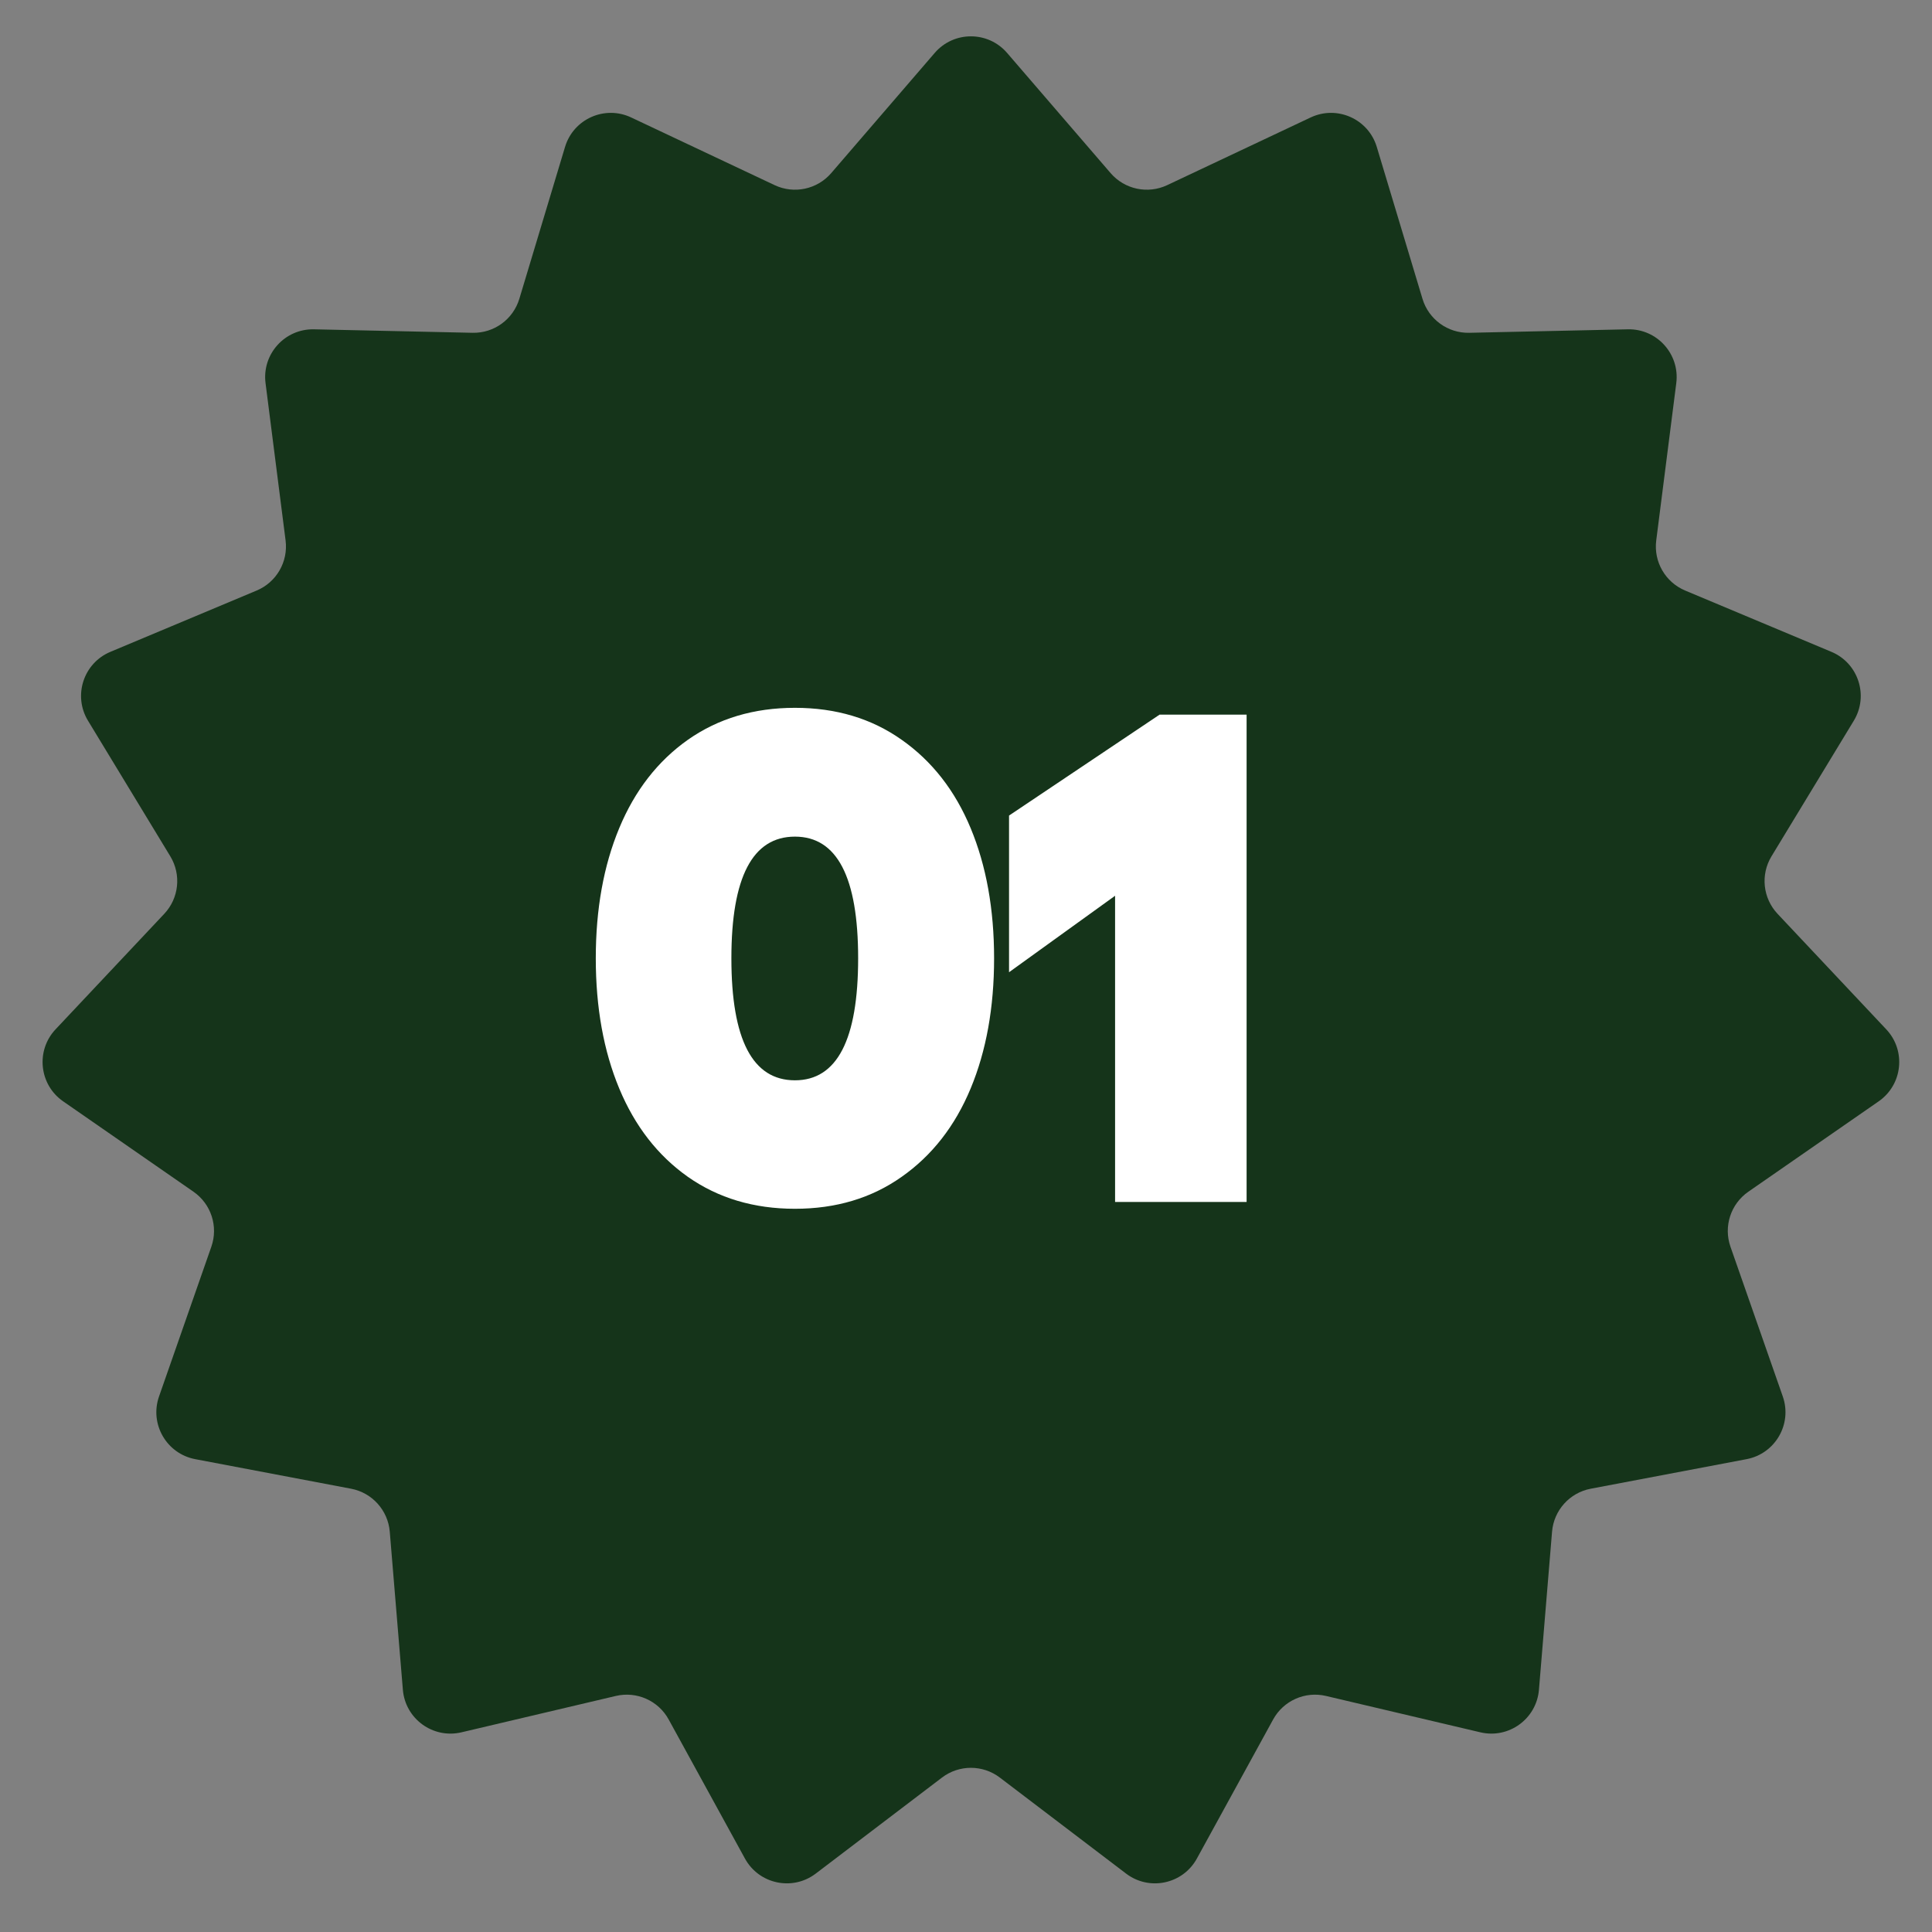
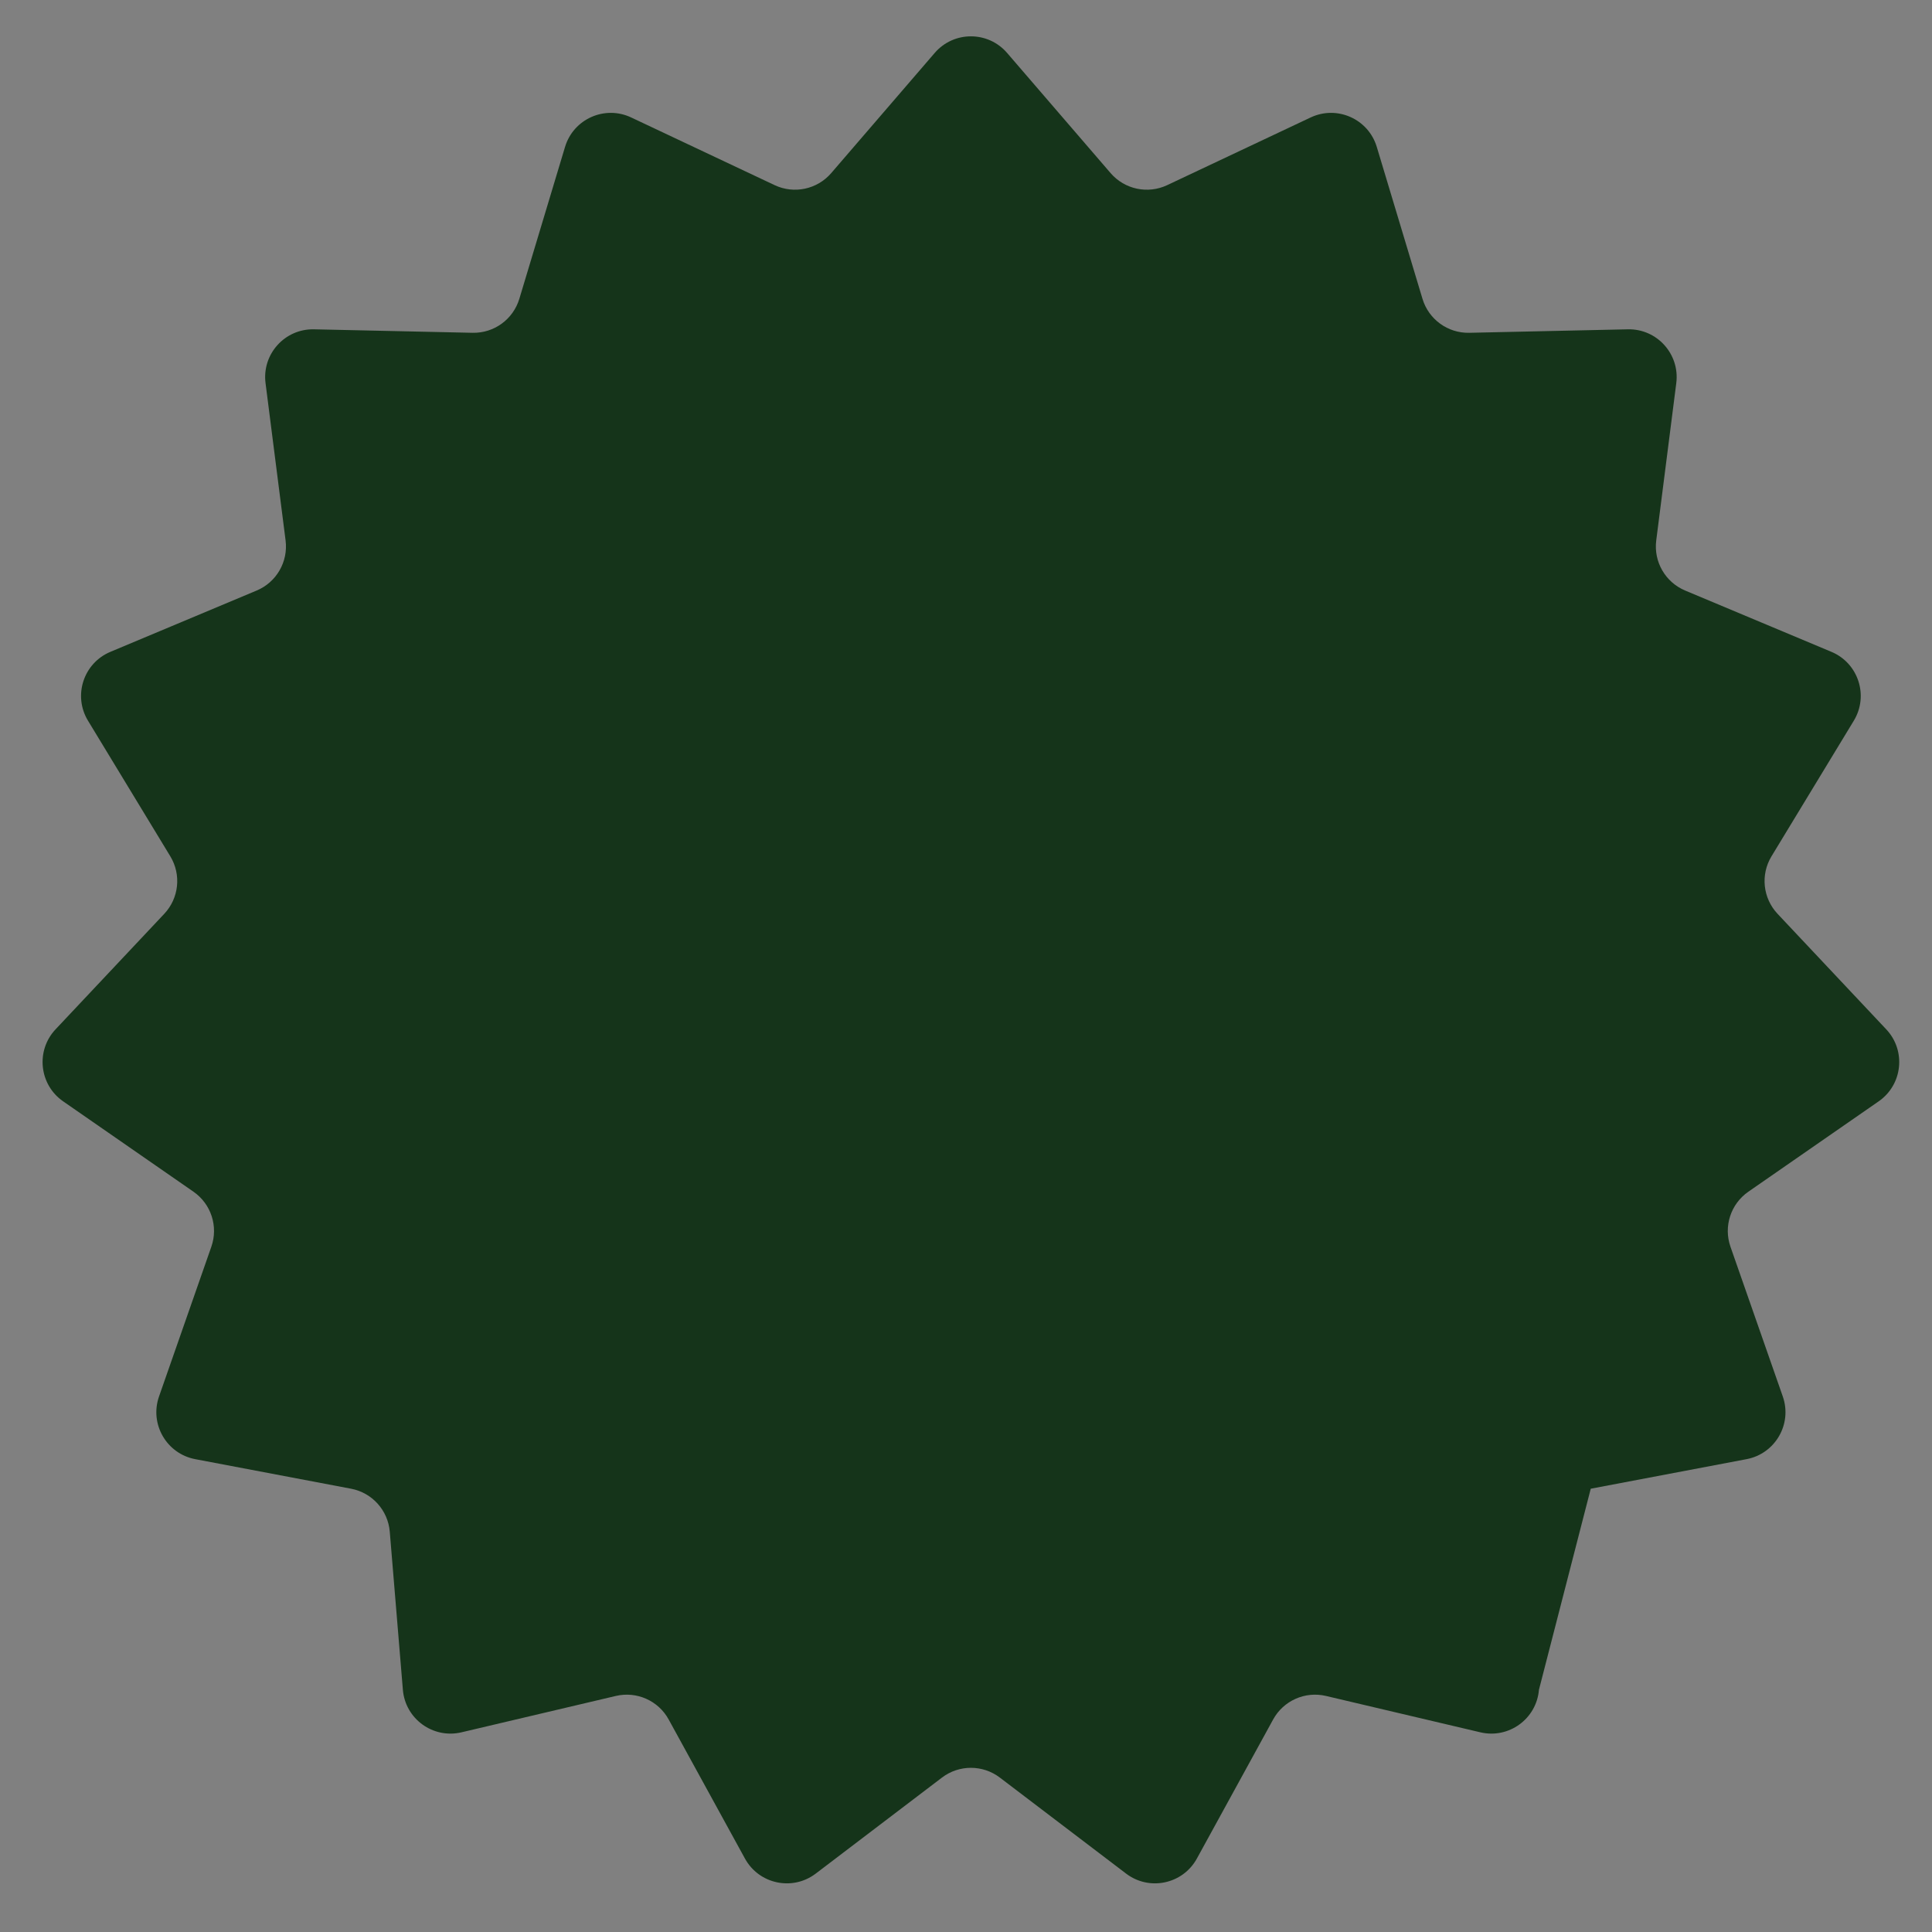
<svg xmlns="http://www.w3.org/2000/svg" width="133" height="133" viewBox="0 0 133 133" fill="none">
  <rect x="0" y="0" width="133" height="133" fill="#808080" stroke="none" />
-   <path d="M64.346 3.644C65.658 2.121 68.017 2.121 69.329 3.644L76.456 11.918C77.421 13.037 79.014 13.376 80.351 12.745L90.226 8.086C92.044 7.228 94.199 8.188 94.778 10.113L97.924 20.569C98.349 21.985 99.667 22.942 101.145 22.91L112.062 22.67C114.071 22.626 115.65 24.379 115.396 26.373L114.016 37.205C113.83 38.671 114.644 40.082 116.007 40.653L126.078 44.874C127.931 45.651 128.66 47.895 127.617 49.614L121.951 58.948C121.184 60.211 121.355 61.831 122.368 62.908L129.85 70.86C131.228 72.324 130.981 74.67 129.33 75.816L120.357 82.038C119.142 82.881 118.639 84.43 119.126 85.825L122.728 96.133C123.391 98.031 122.211 100.074 120.236 100.449L109.508 102.484C108.056 102.759 106.966 103.97 106.844 105.443L105.942 116.325C105.775 118.328 103.867 119.715 101.91 119.254L91.282 116.75C89.843 116.411 88.355 117.073 87.644 118.369L82.394 127.943C81.427 129.706 79.12 130.196 77.52 128.979L68.829 122.369C67.652 121.474 66.023 121.474 64.847 122.369L56.156 128.979C54.556 130.196 52.249 129.706 51.282 127.943L46.031 118.369C45.321 117.073 43.833 116.411 42.394 116.75L31.766 119.254C29.809 119.715 27.9 118.328 27.734 116.325L26.832 105.443C26.709 103.97 25.619 102.759 24.167 102.484L13.439 100.449C11.464 100.074 10.285 98.031 10.948 96.133L14.549 85.825C15.037 84.43 14.534 82.881 13.319 82.038L4.346 75.816C2.694 74.67 2.448 72.324 3.825 70.86L11.308 62.908C12.321 61.831 12.491 60.211 11.724 58.948L6.058 49.614C5.015 47.895 5.744 45.651 7.598 44.874L17.669 40.653C19.032 40.082 19.846 38.671 19.66 37.205L18.28 26.373C18.026 24.379 19.605 22.626 21.614 22.67L32.531 22.91C34.009 22.942 35.326 21.985 35.752 20.569L38.898 10.113C39.477 8.188 41.632 7.228 43.45 8.086L53.325 12.745C54.662 13.376 56.255 13.037 57.22 11.918L64.346 3.644Z" fill="#15341A" />
-   <path d="M62.07 81.014C59.996 82.48 57.547 83.213 54.724 83.213C51.901 83.213 49.444 82.48 47.354 81.014C45.279 79.548 43.704 77.52 42.628 74.931C41.552 72.342 41.014 69.355 41.014 65.97C41.014 62.586 41.552 59.599 42.628 57.01C43.704 54.42 45.279 52.393 47.354 50.927C49.444 49.46 51.901 48.727 54.724 48.727C57.547 48.727 59.996 49.46 62.07 50.927C64.16 52.393 65.743 54.42 66.82 57.01C67.896 59.599 68.434 62.586 68.434 65.97C68.434 69.355 67.896 72.342 66.82 74.931C65.743 77.52 64.16 79.548 62.07 81.014ZM54.724 74.369C57.625 74.369 59.075 71.57 59.075 65.97C59.075 60.386 57.625 57.594 54.724 57.594C51.807 57.594 50.349 60.386 50.349 65.97C50.349 71.57 51.807 74.369 54.724 74.369ZM85.817 49.195V82.745H76.763V61.665L69.463 66.929V56.144L79.828 49.195H85.817Z" fill="white" />
+   <path d="M64.346 3.644C65.658 2.121 68.017 2.121 69.329 3.644L76.456 11.918C77.421 13.037 79.014 13.376 80.351 12.745L90.226 8.086C92.044 7.228 94.199 8.188 94.778 10.113L97.924 20.569C98.349 21.985 99.667 22.942 101.145 22.91L112.062 22.67C114.071 22.626 115.65 24.379 115.396 26.373L114.016 37.205C113.83 38.671 114.644 40.082 116.007 40.653L126.078 44.874C127.931 45.651 128.66 47.895 127.617 49.614L121.951 58.948C121.184 60.211 121.355 61.831 122.368 62.908L129.85 70.86C131.228 72.324 130.981 74.67 129.33 75.816L120.357 82.038C119.142 82.881 118.639 84.43 119.126 85.825L122.728 96.133C123.391 98.031 122.211 100.074 120.236 100.449L109.508 102.484L105.942 116.325C105.775 118.328 103.867 119.715 101.91 119.254L91.282 116.75C89.843 116.411 88.355 117.073 87.644 118.369L82.394 127.943C81.427 129.706 79.12 130.196 77.52 128.979L68.829 122.369C67.652 121.474 66.023 121.474 64.847 122.369L56.156 128.979C54.556 130.196 52.249 129.706 51.282 127.943L46.031 118.369C45.321 117.073 43.833 116.411 42.394 116.75L31.766 119.254C29.809 119.715 27.9 118.328 27.734 116.325L26.832 105.443C26.709 103.97 25.619 102.759 24.167 102.484L13.439 100.449C11.464 100.074 10.285 98.031 10.948 96.133L14.549 85.825C15.037 84.43 14.534 82.881 13.319 82.038L4.346 75.816C2.694 74.67 2.448 72.324 3.825 70.86L11.308 62.908C12.321 61.831 12.491 60.211 11.724 58.948L6.058 49.614C5.015 47.895 5.744 45.651 7.598 44.874L17.669 40.653C19.032 40.082 19.846 38.671 19.66 37.205L18.28 26.373C18.026 24.379 19.605 22.626 21.614 22.67L32.531 22.91C34.009 22.942 35.326 21.985 35.752 20.569L38.898 10.113C39.477 8.188 41.632 7.228 43.45 8.086L53.325 12.745C54.662 13.376 56.255 13.037 57.22 11.918L64.346 3.644Z" fill="#15341A" />
</svg>